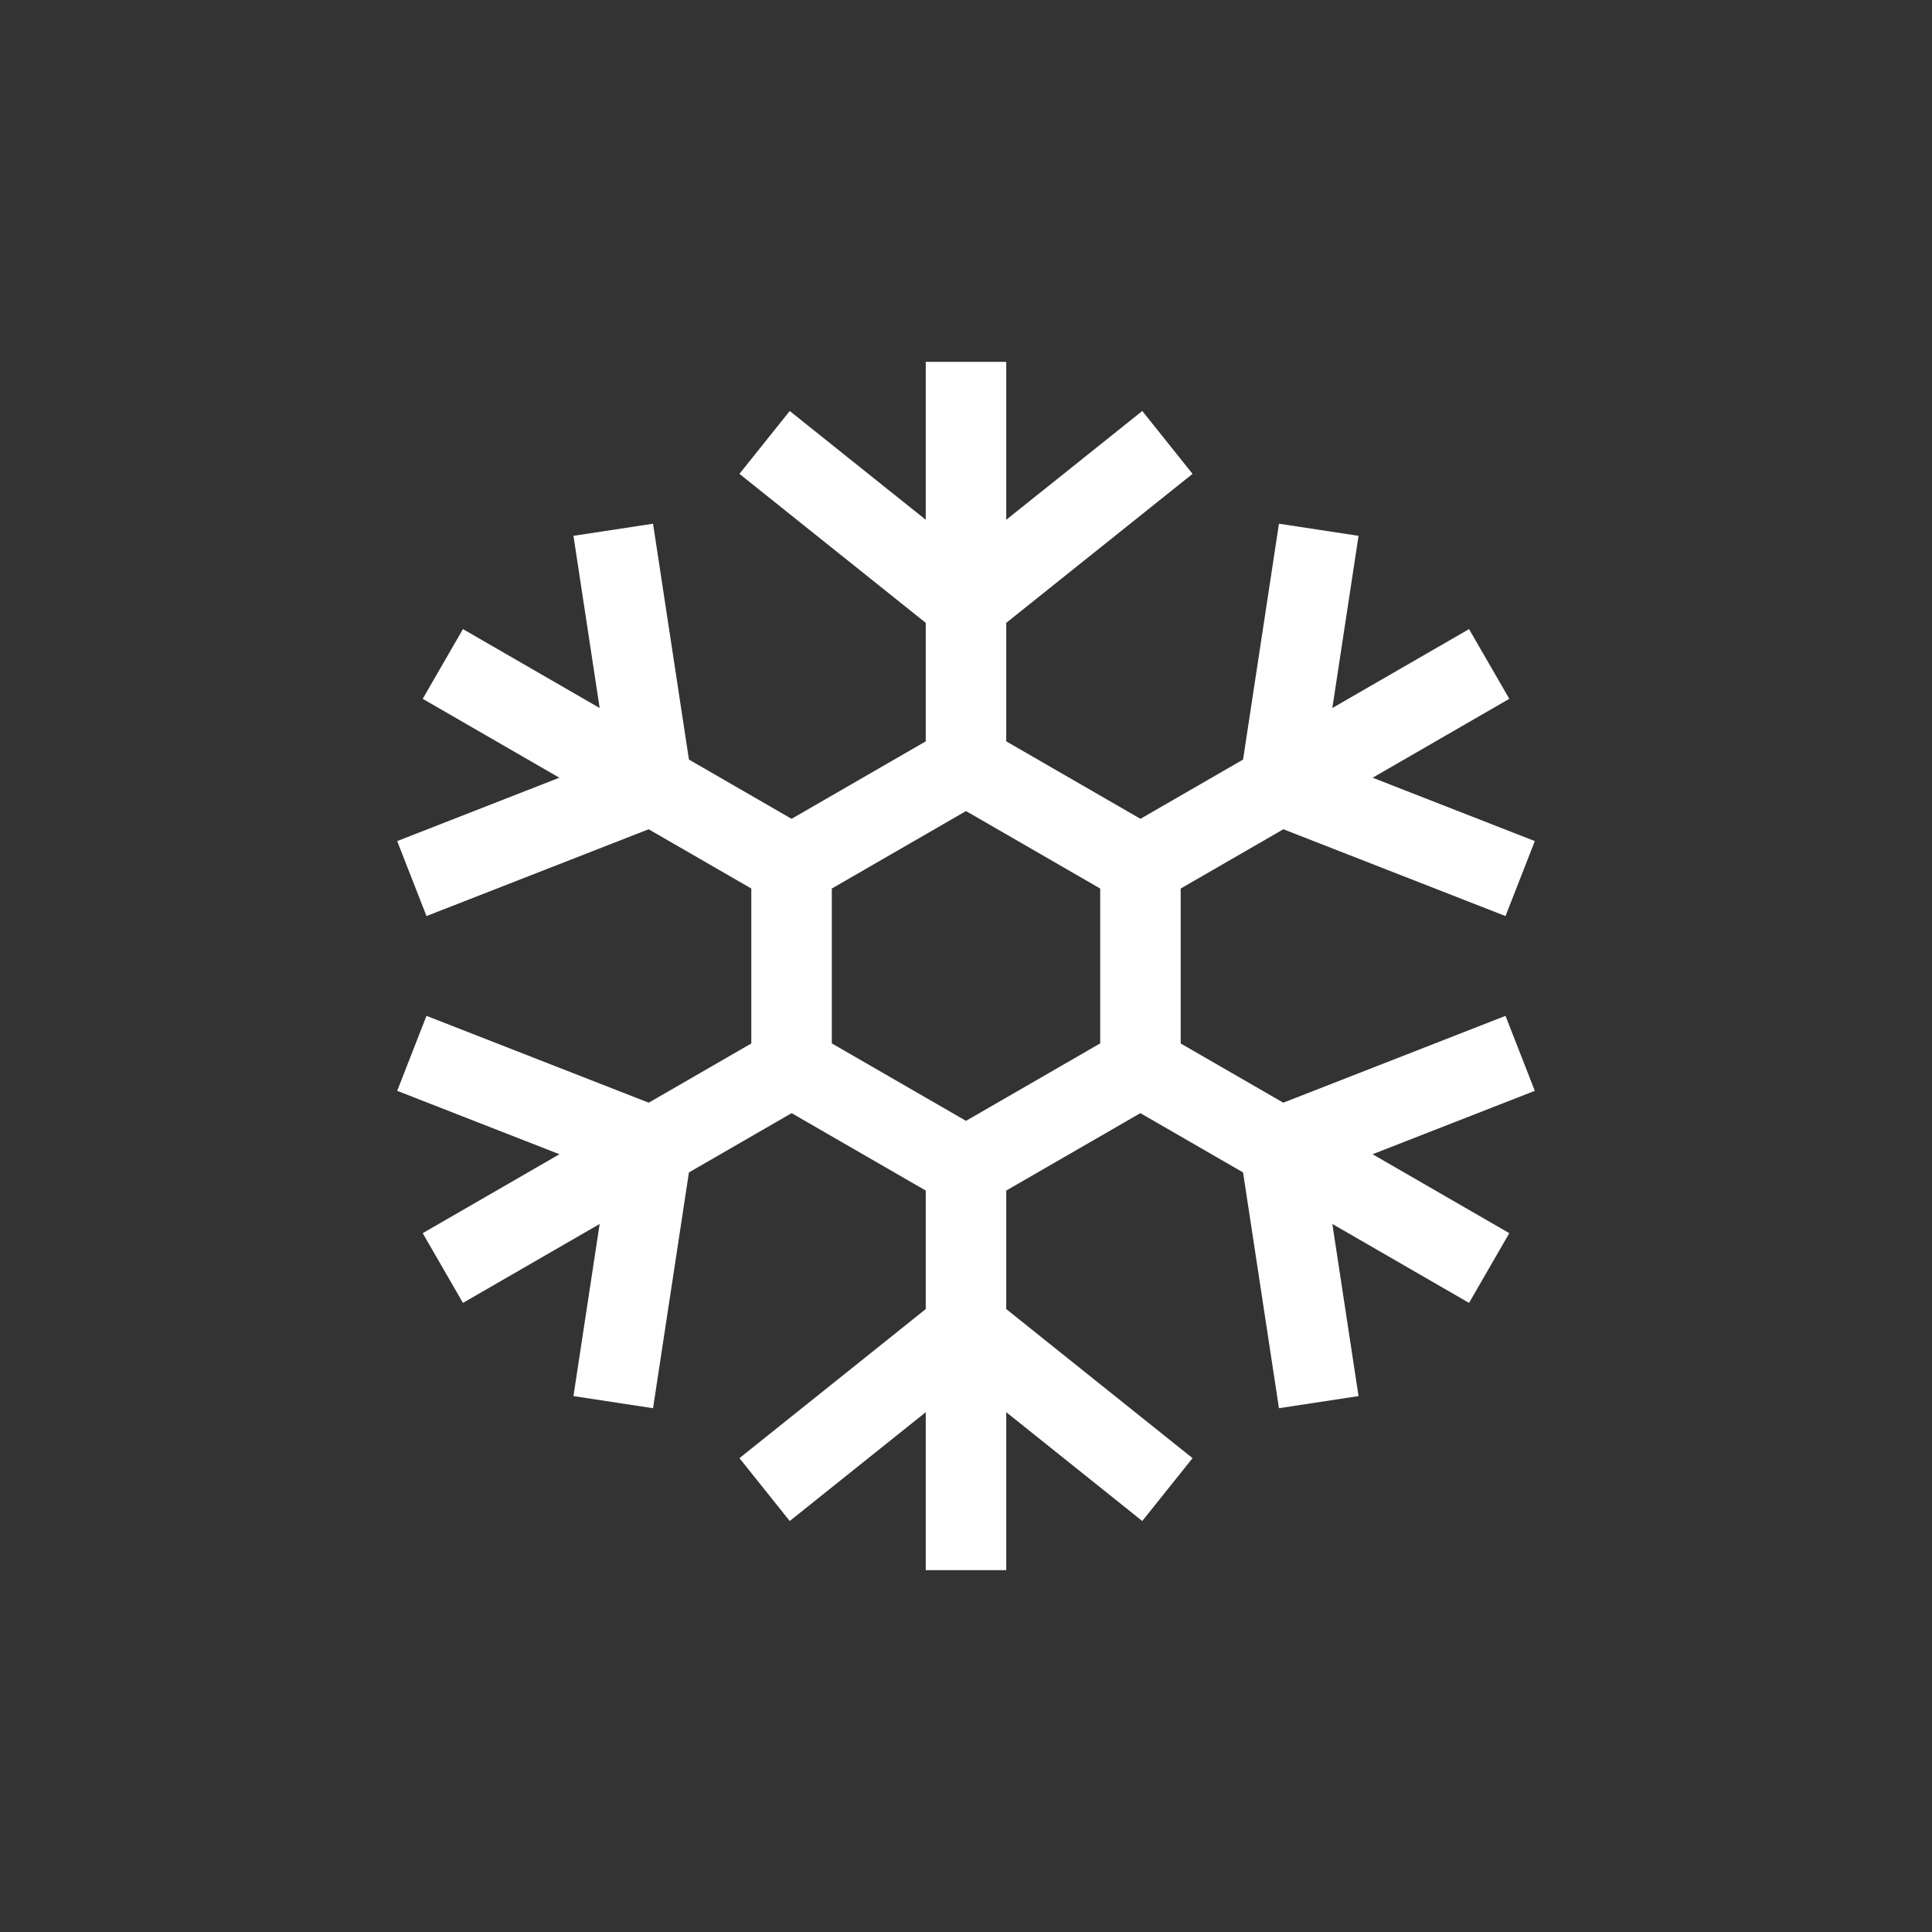
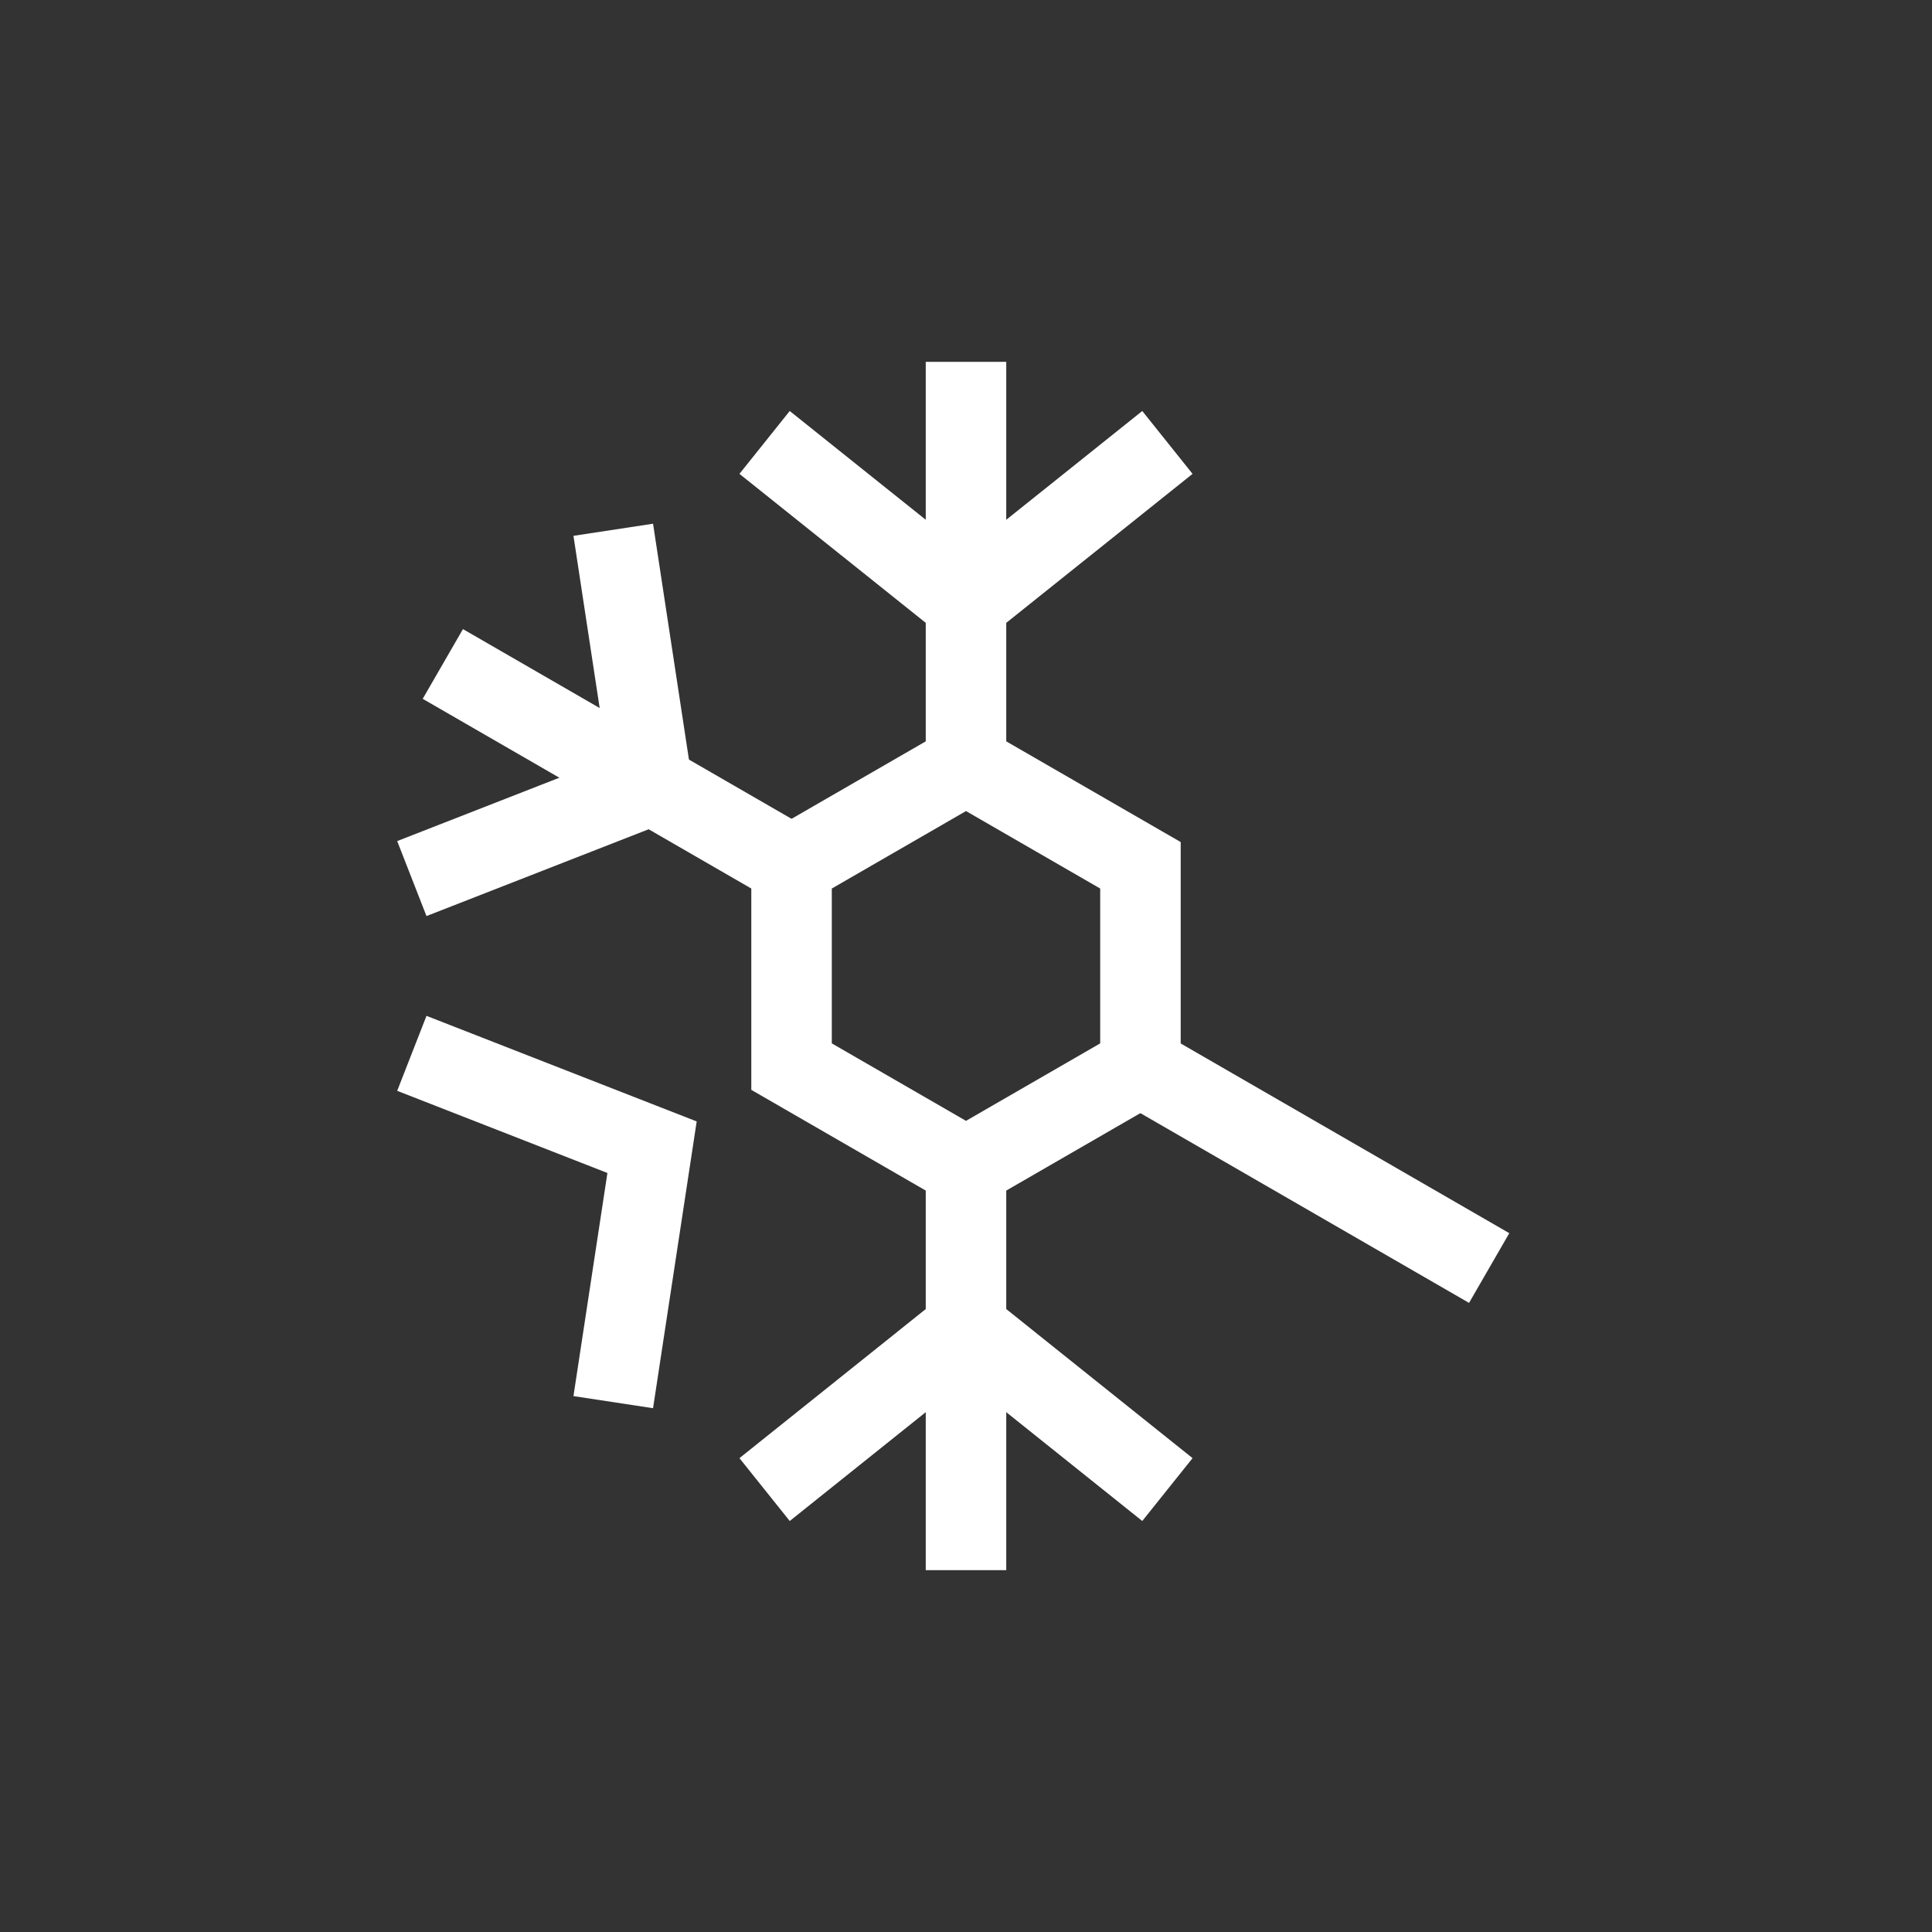
<svg xmlns="http://www.w3.org/2000/svg" width="24" height="24" viewBox="0 0 24 24" fill="none">
  <rect x="0" y="0" width="24" height="24" fill="#333333" stroke="none" />
  <path d="M12 4.495V9.498" stroke="white" />
  <path d="M14.502 5.496L12 7.497L9.498 5.496" stroke="white" />
  <path d="M5.501 8.248L9.833 10.749" stroke="white" />
  <path d="M7.618 6.581L8.1 9.748L5.116 10.914" stroke="white" />
-   <path d="M5.501 15.752L9.833 13.251" stroke="white" />
  <path d="M5.116 13.085L8.1 14.251L7.618 17.418" stroke="white" />
  <path d="M12 19.505V14.502" stroke="white" />
  <path d="M9.498 18.504L12 16.502L14.502 18.504" stroke="white" />
  <path d="M18.499 15.752L14.167 13.251" stroke="white" />
-   <path d="M16.382 17.418L15.9 14.251L18.884 13.085" stroke="white" />
-   <path d="M18.499 8.248L14.167 10.749" stroke="white" />
-   <path d="M18.884 10.914L15.9 9.748L16.382 6.581" stroke="white" />
  <path fill-rule="evenodd" clip-rule="evenodd" d="M12 9.498L9.833 10.749V13.25L12 14.501L14.167 13.25V10.749L12 9.498Z" stroke="white" />
</svg>